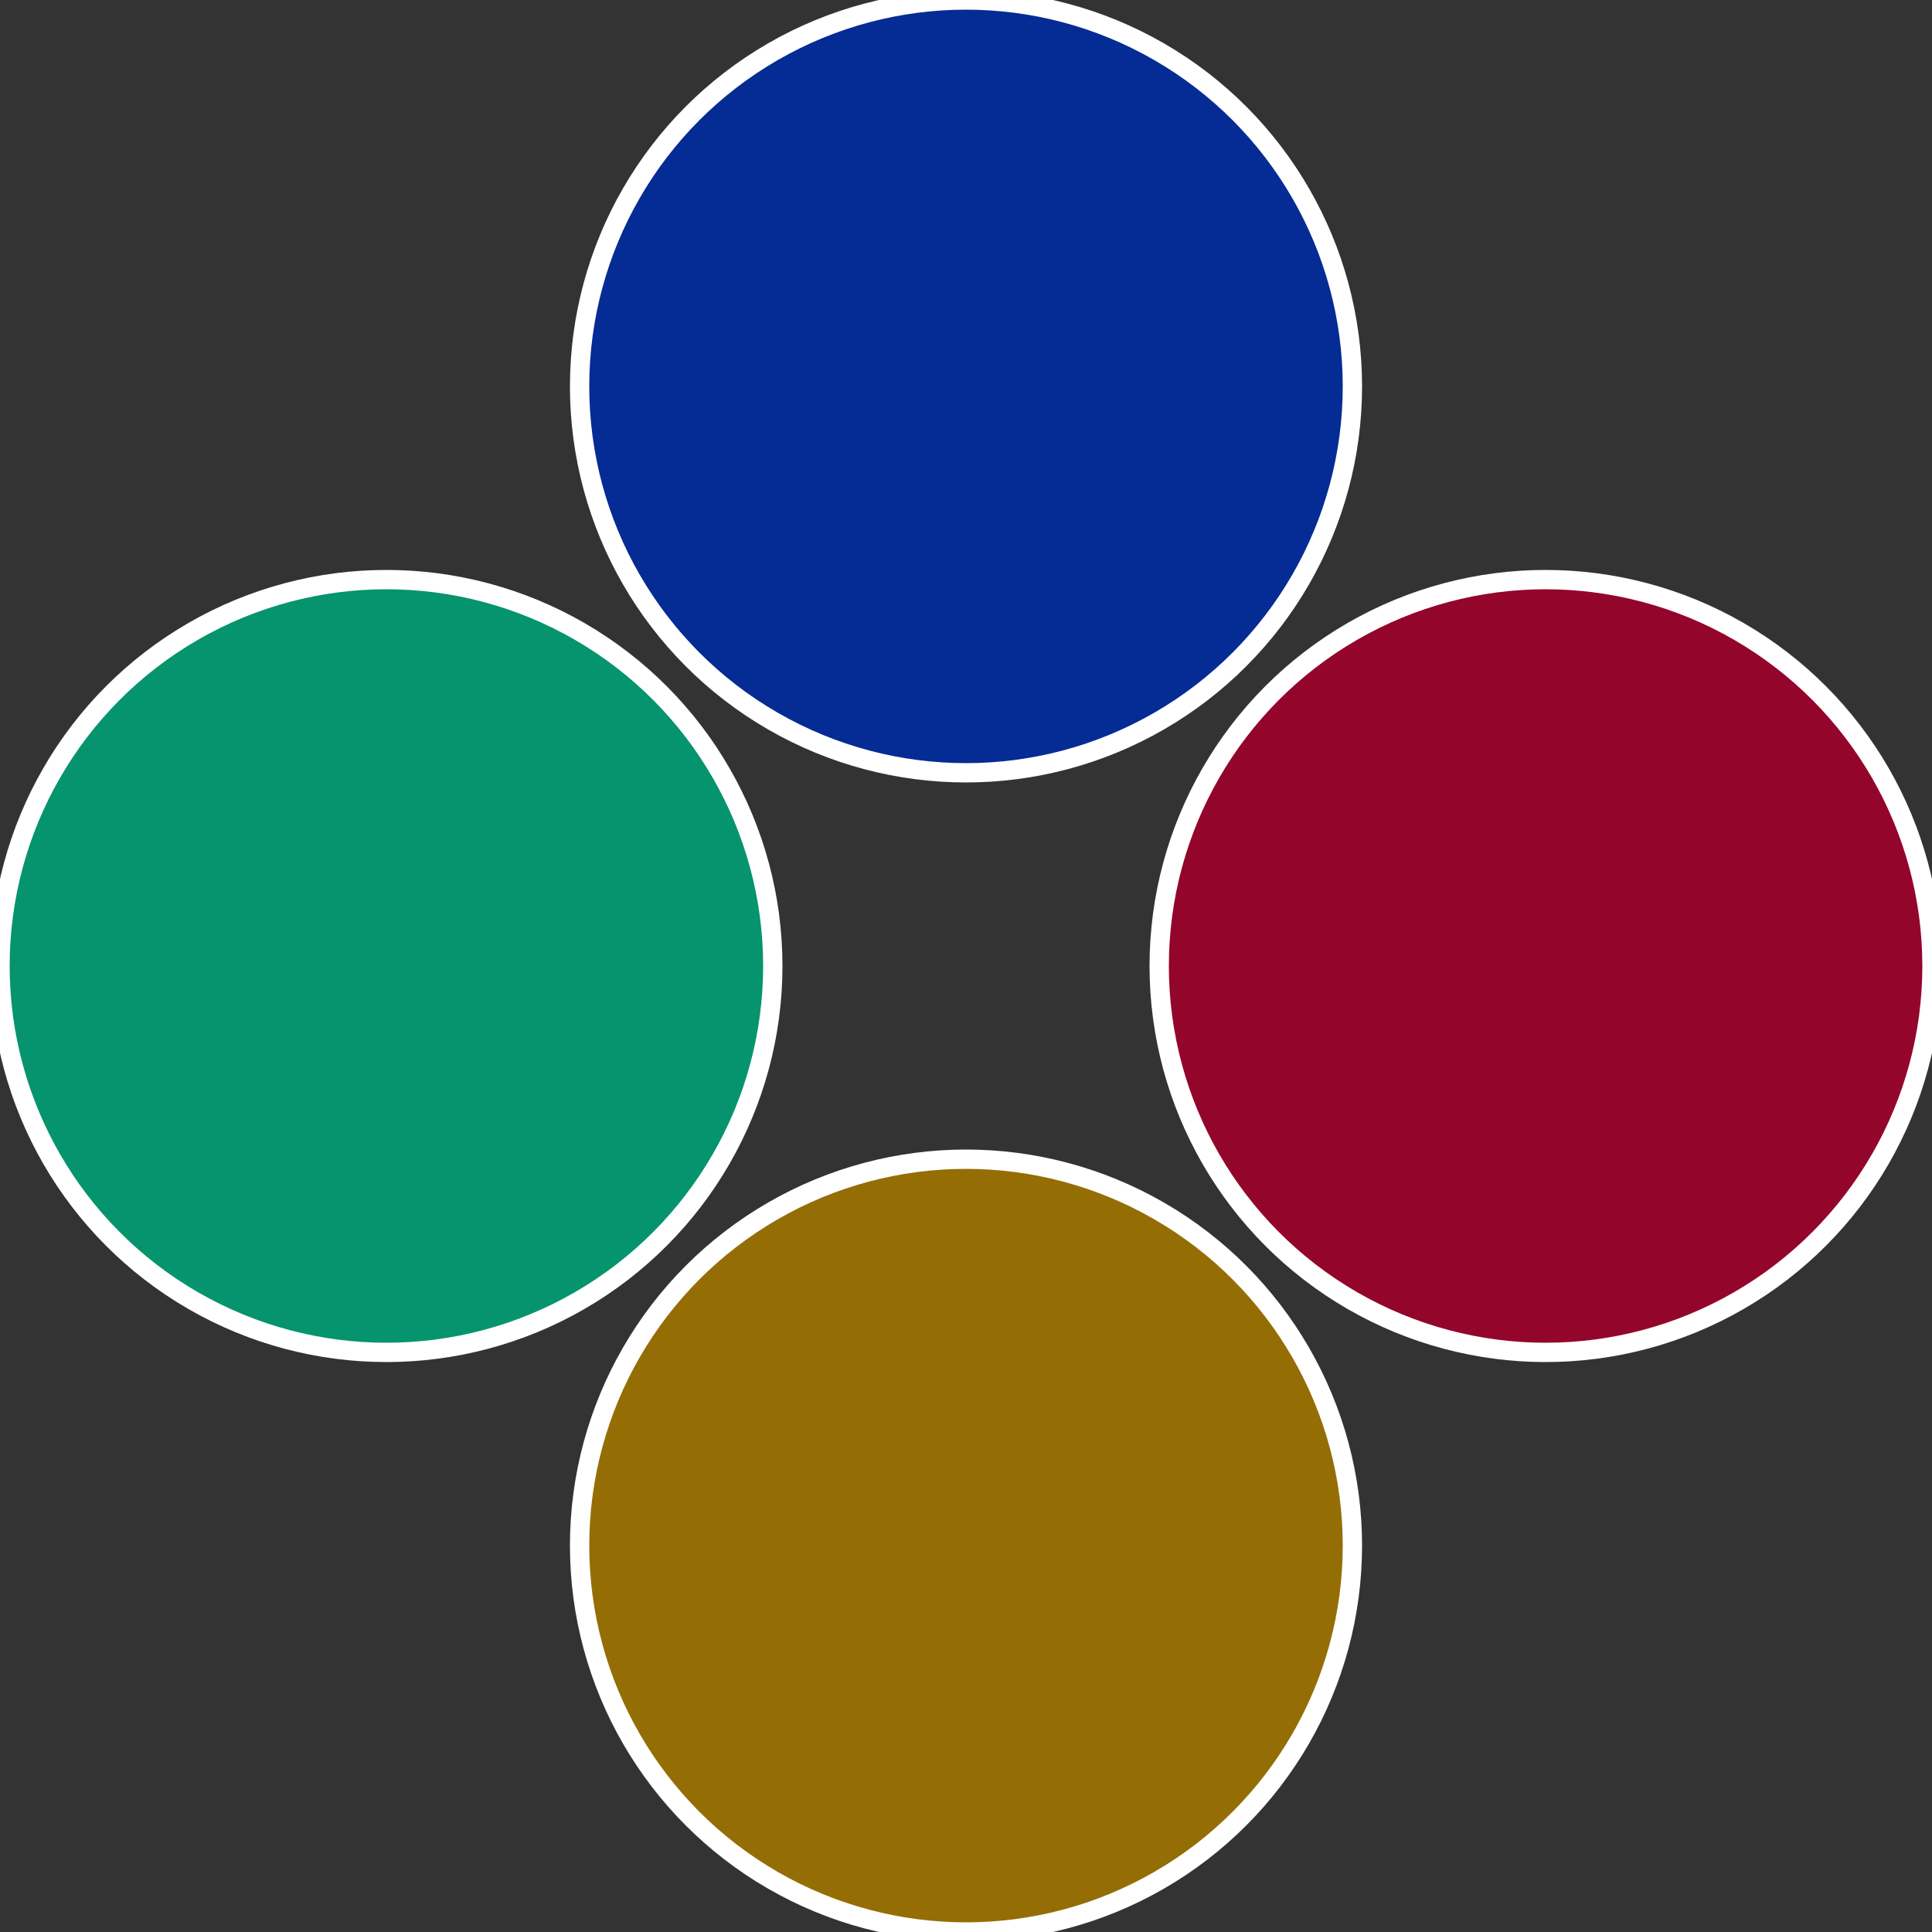
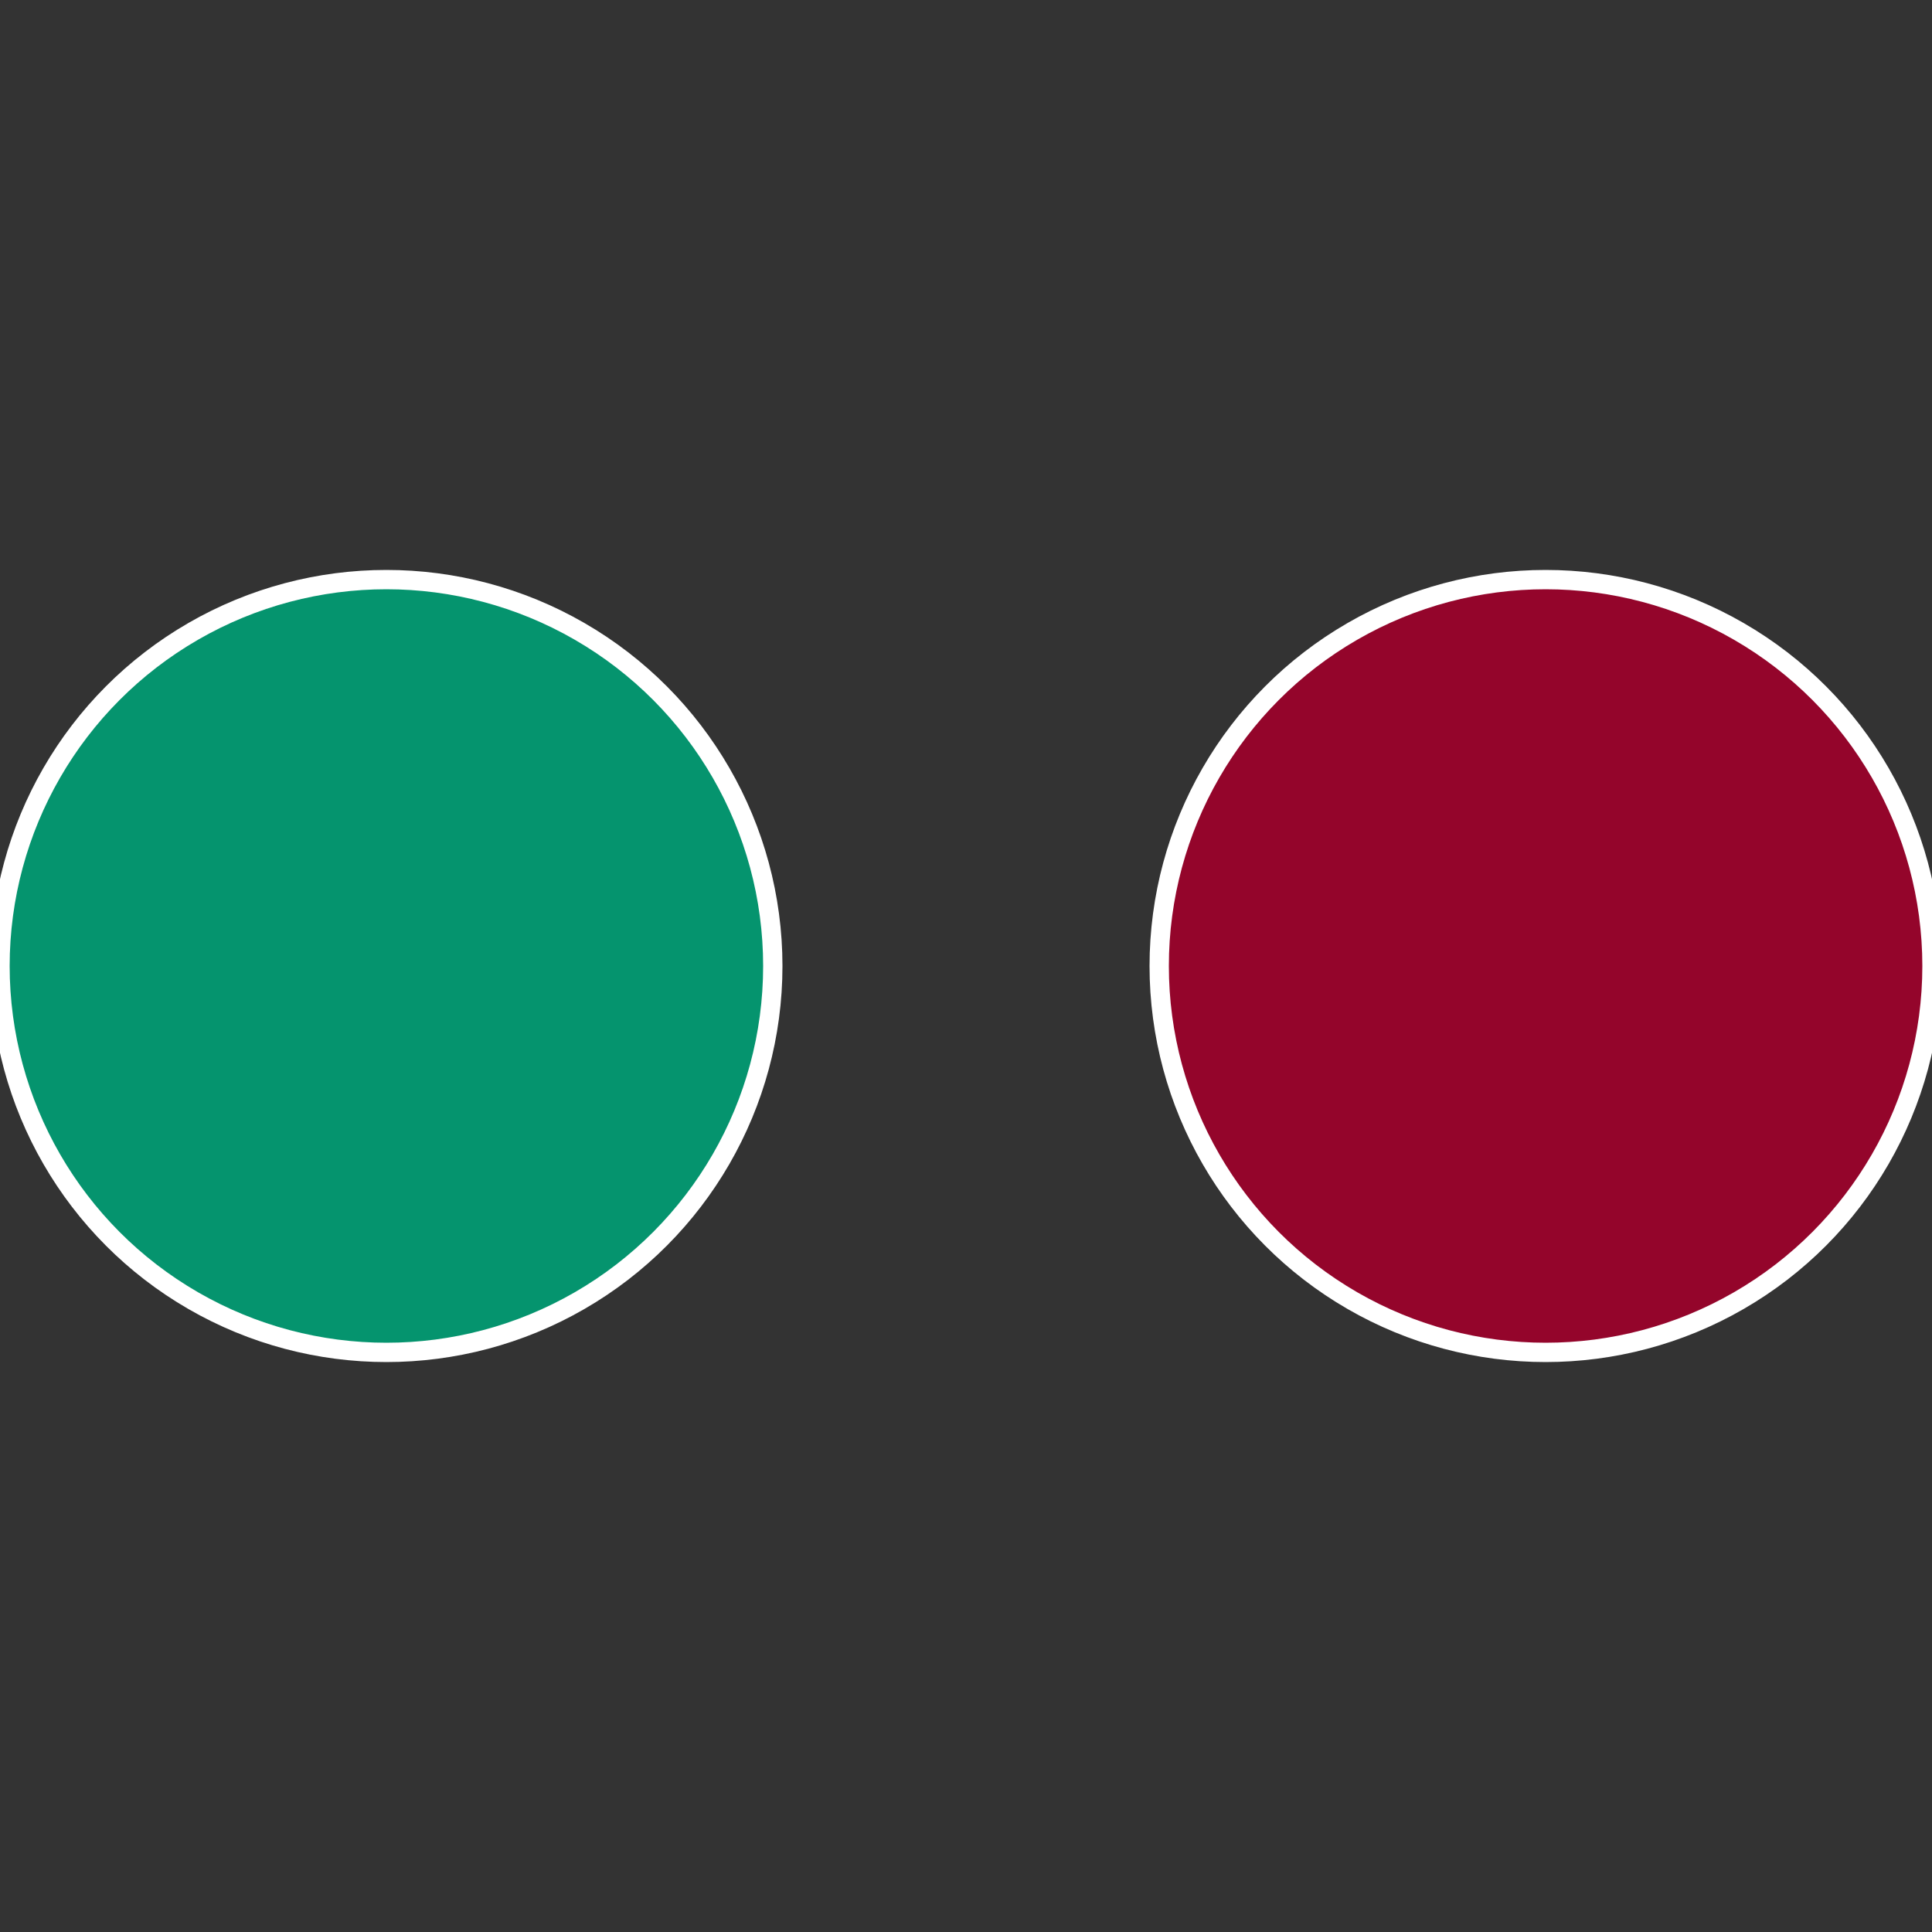
<svg xmlns="http://www.w3.org/2000/svg" width="500" height="500" viewBox="-1 -1 2 2">
  <rect x="-1" y="-1" width="2" height="2" fill="#333333" stroke="none" />
  <circle cx="0.6" cy="0" r="0.4" fill="#94052b" stroke="#fff" stroke-width="1%" />
-   <circle cx="3.6739403974421E-17" cy="0.6" r="0.4" fill="#946e05" stroke="#fff" stroke-width="1%" />
  <circle cx="-0.6" cy="7.3478807948841E-17" r="0.4" fill="#05946e" stroke="#fff" stroke-width="1%" />
-   <circle cx="-1.1021821192326E-16" cy="-0.6" r="0.4" fill="#052b94" stroke="#fff" stroke-width="1%" />
</svg>